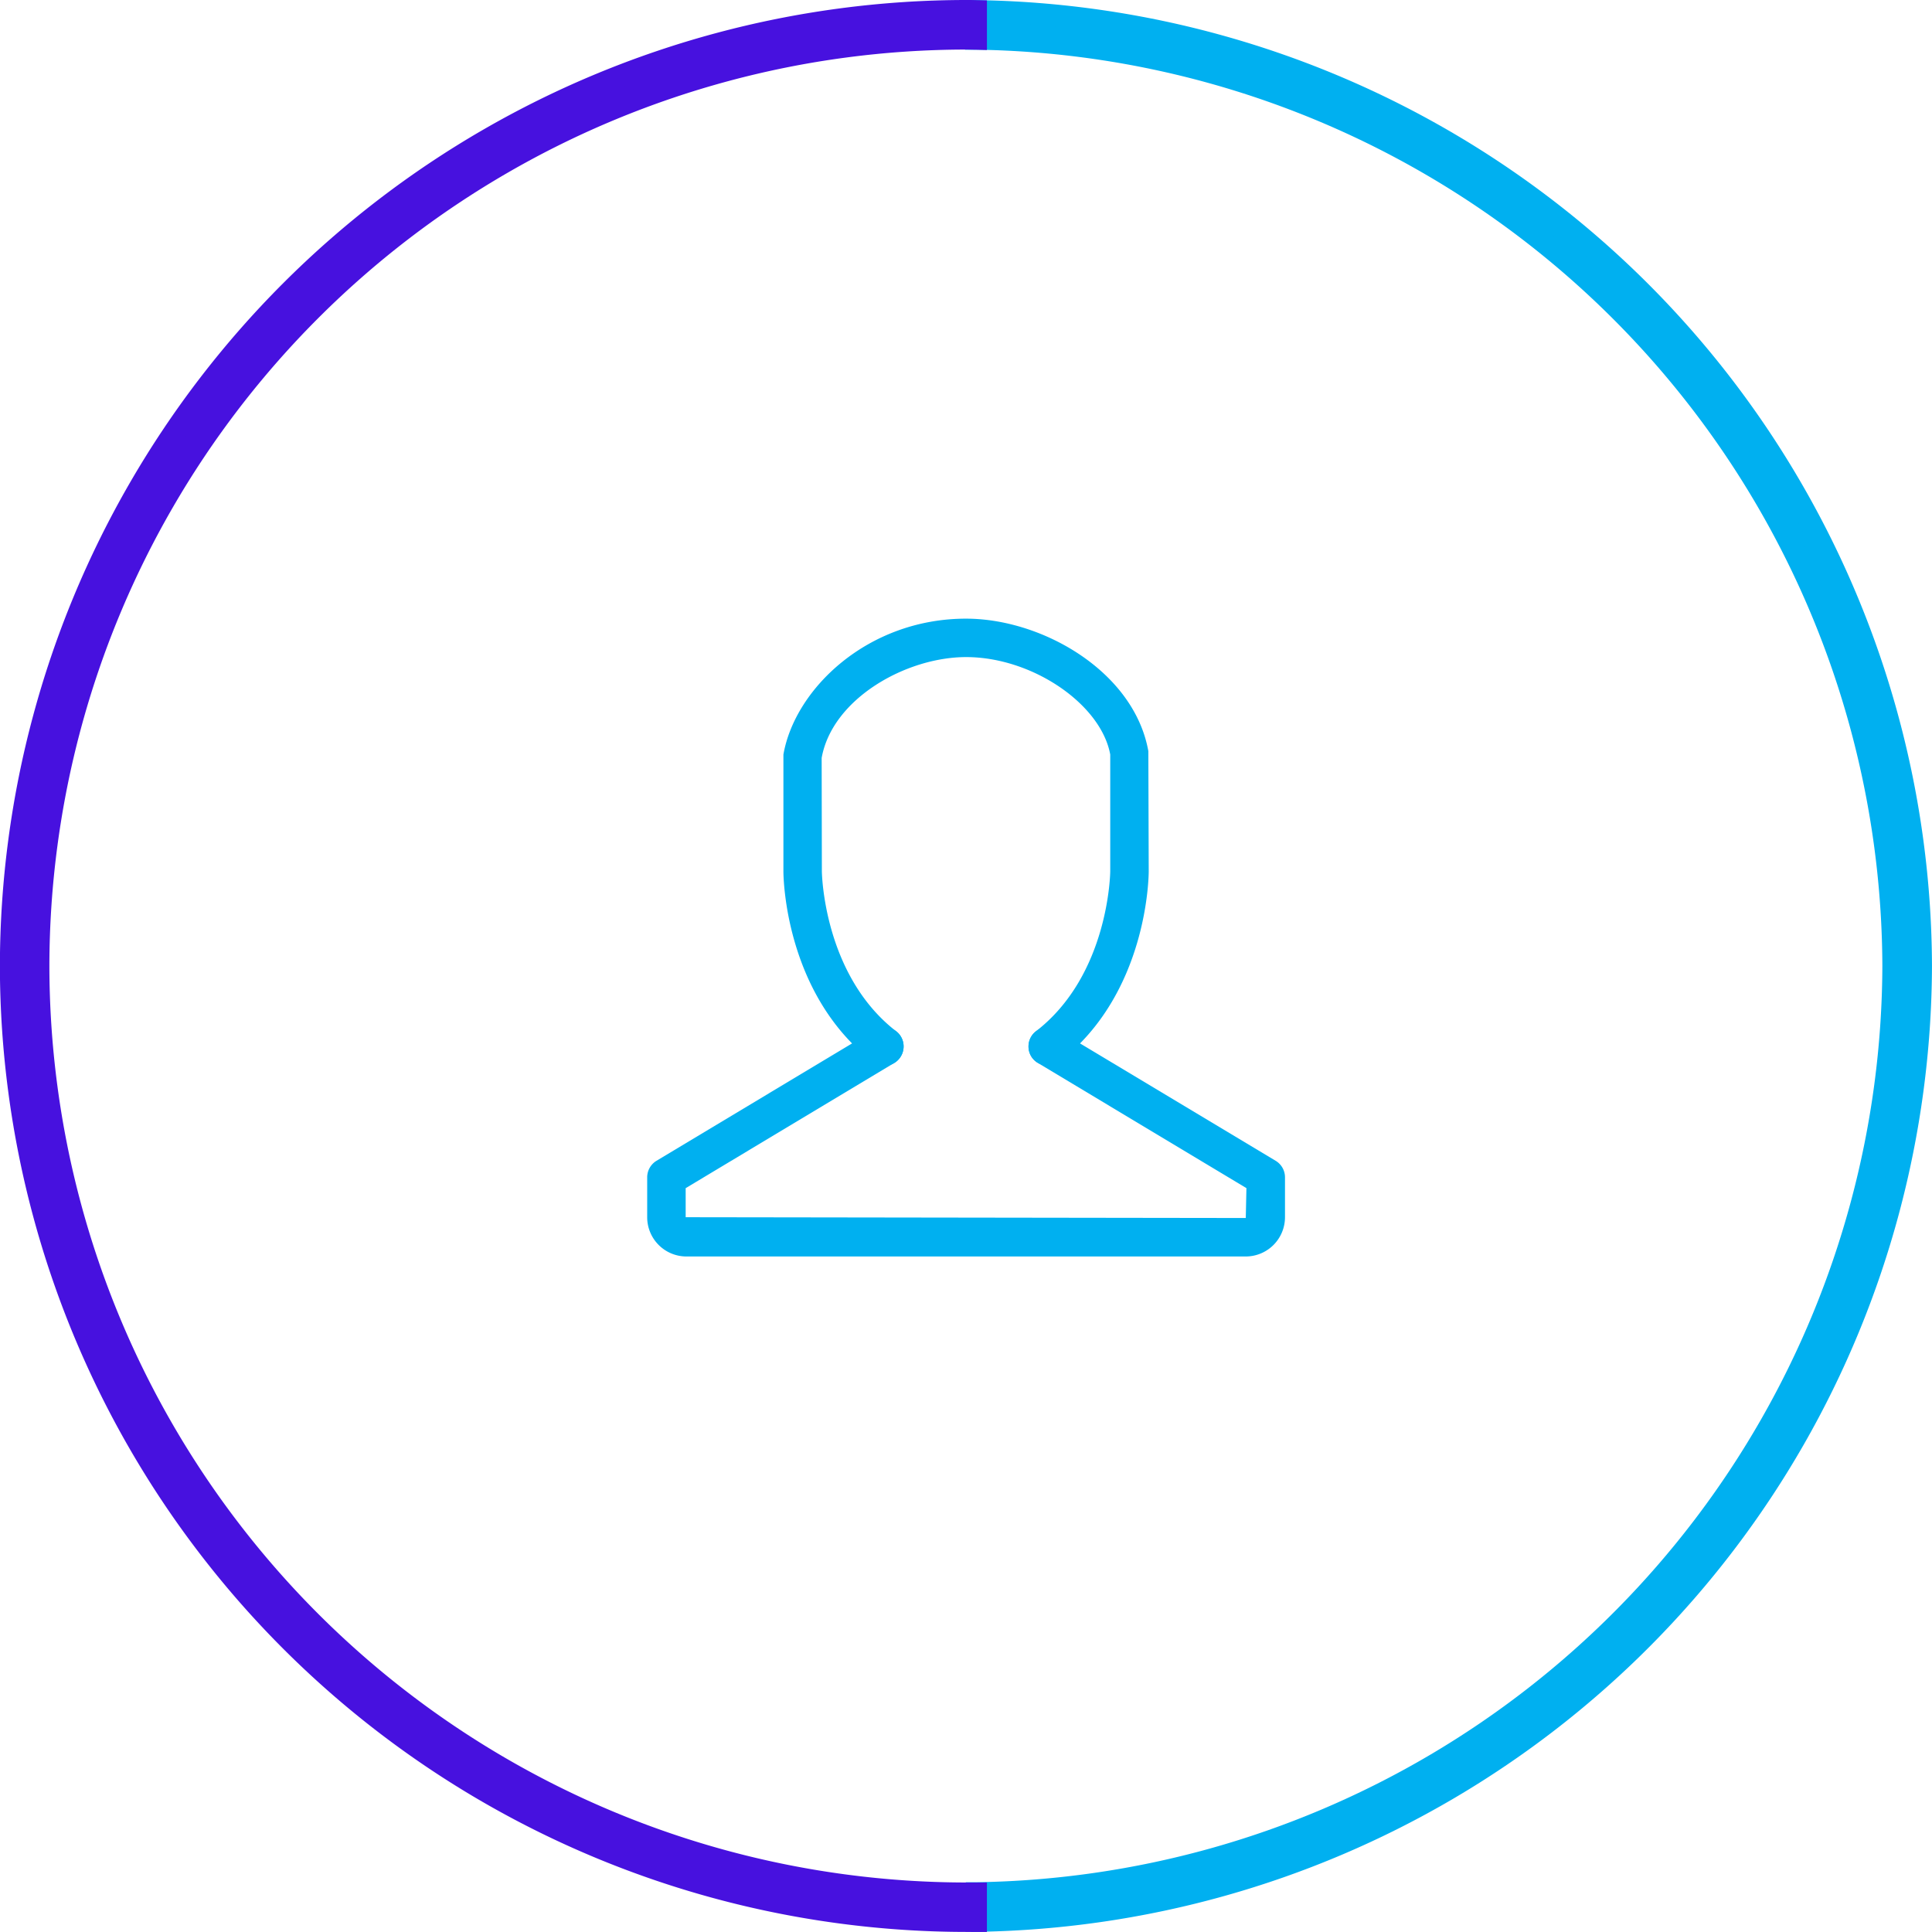
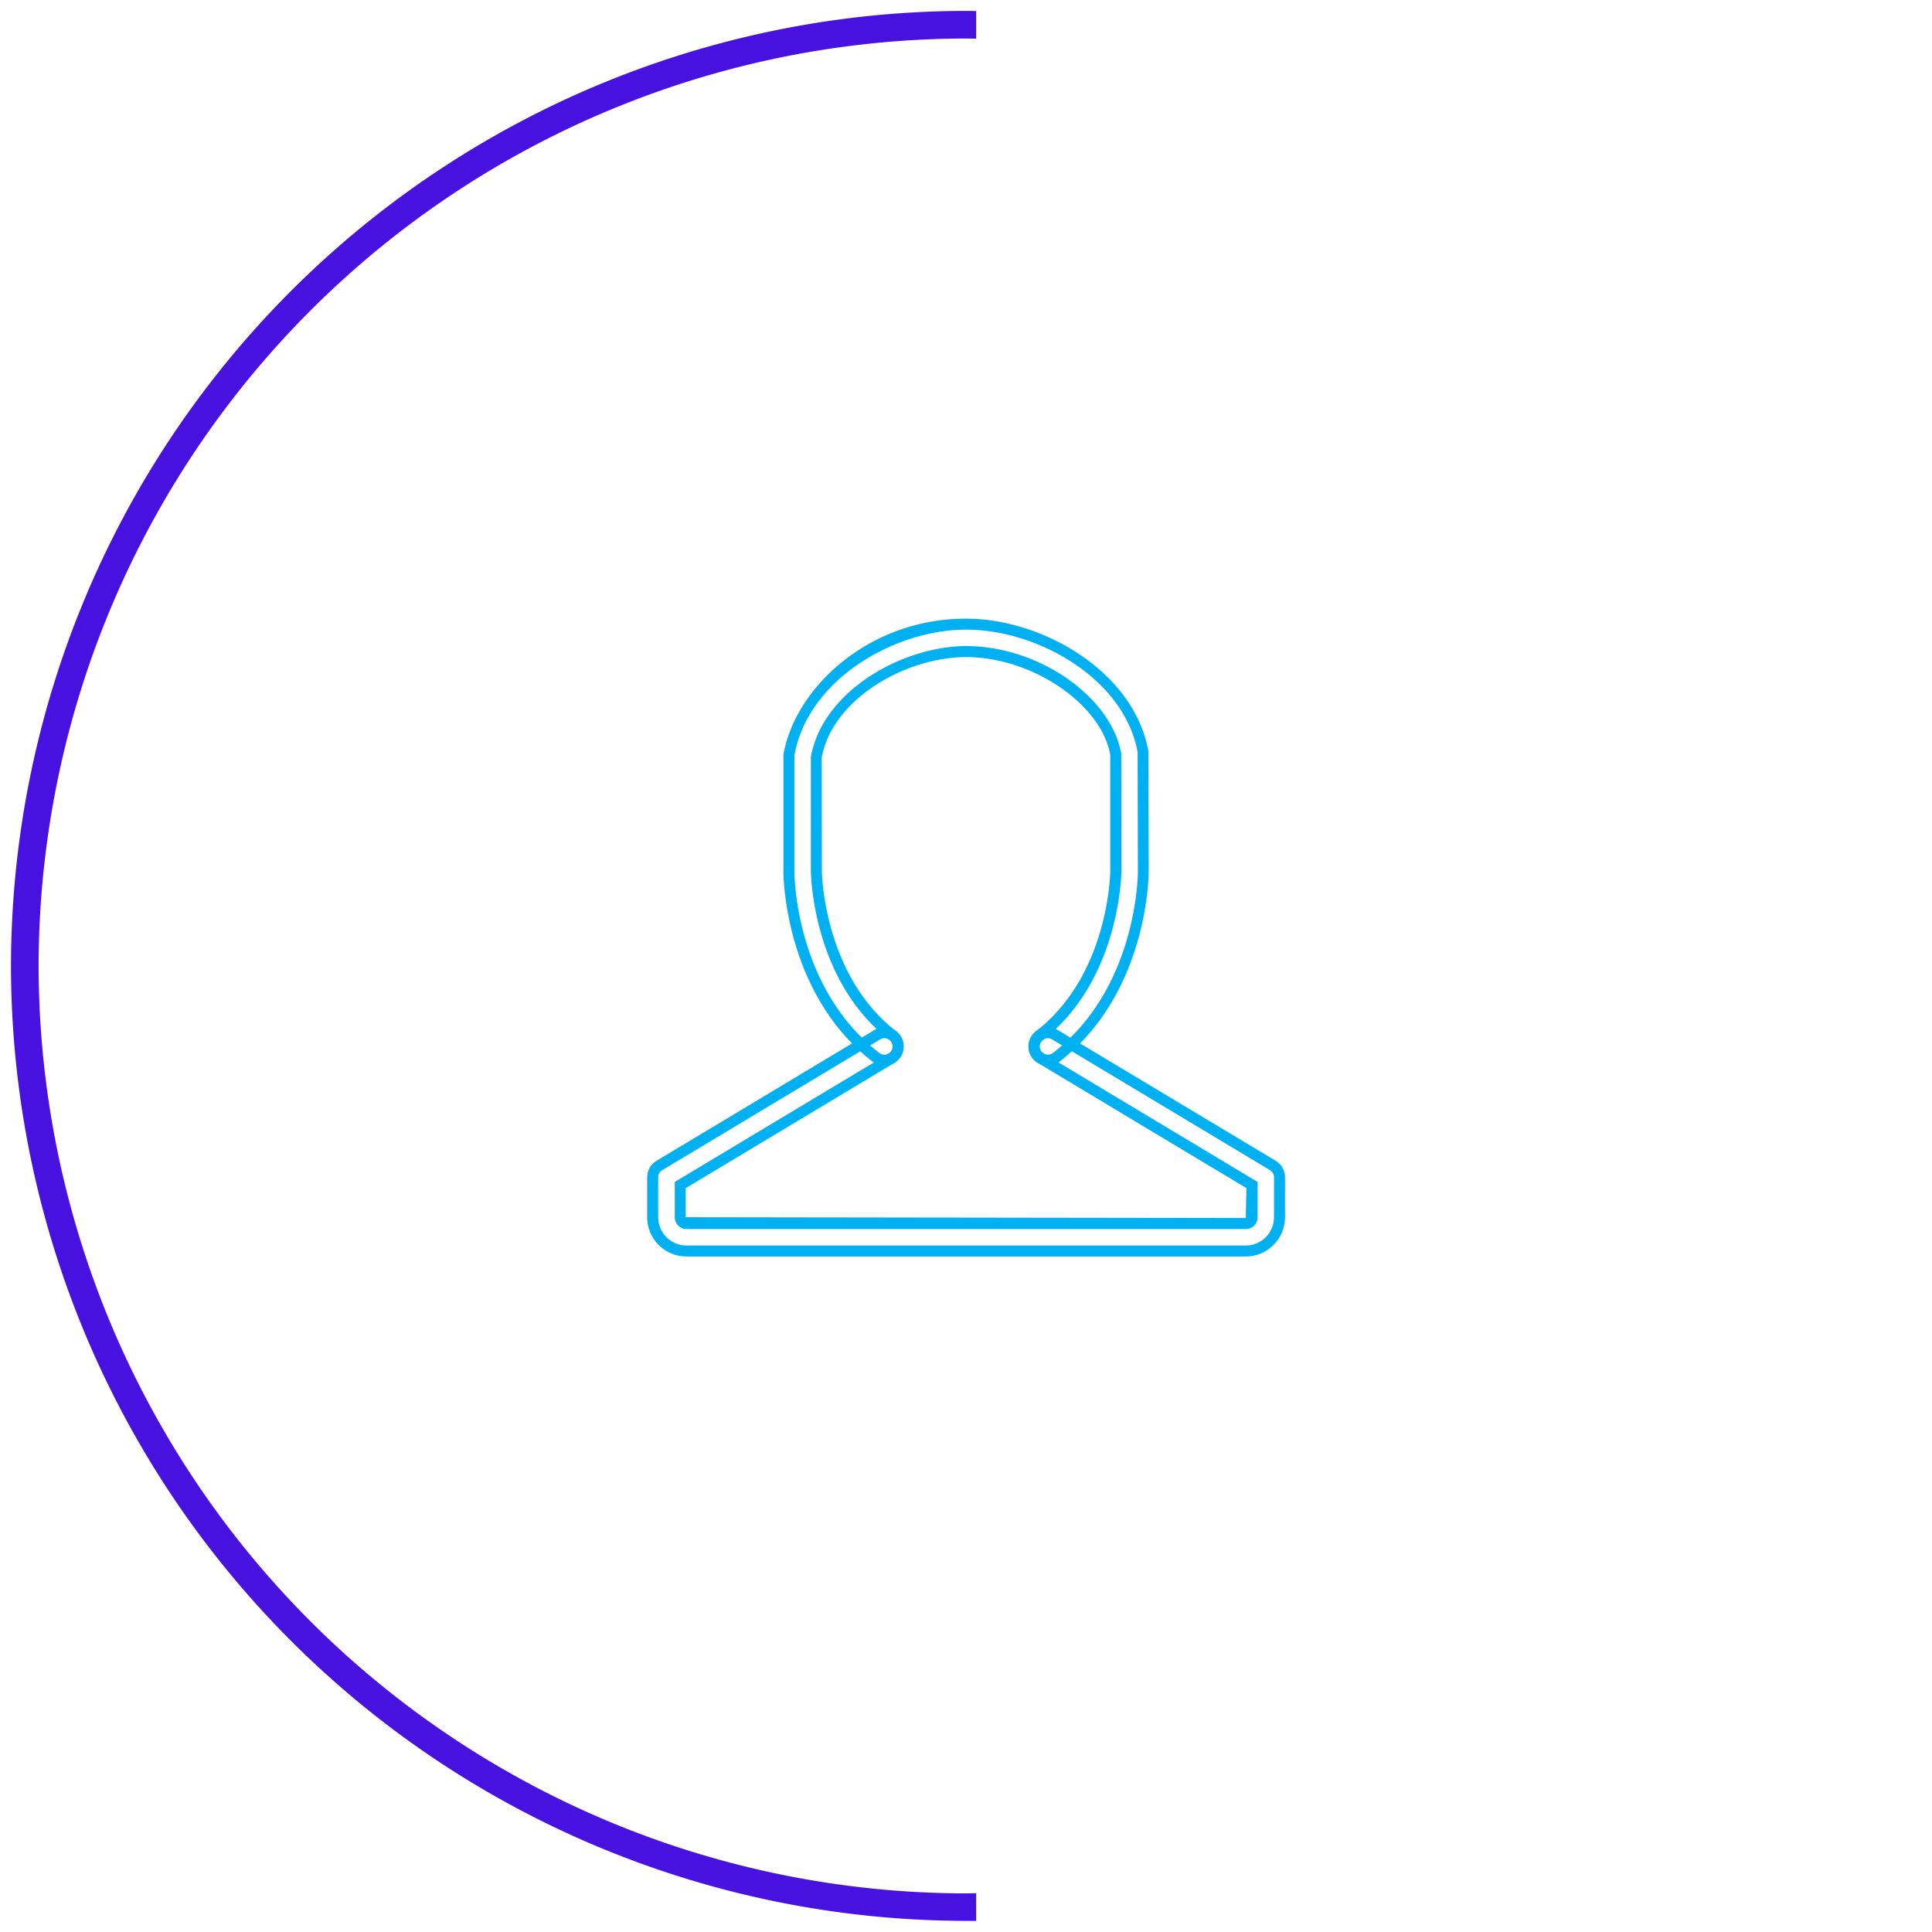
<svg xmlns="http://www.w3.org/2000/svg" width="76.517" height="76.514" viewBox="0 0 76.517 76.514">
  <g id="Group_129" data-name="Group 129" transform="translate(0 0)">
    <g id="Group_124" data-name="Group 124" transform="translate(38.183 0)">
-       <path id="Path_180" data-name="Path 180" d="M6432.549-2270.285a37.864,37.864,0,0,0,37.426-37.818,37.863,37.863,0,0,0-37.426-37.817v1.093a36.769,36.769,0,0,1,36.332,36.724,36.77,36.77,0,0,1-36.332,36.725A4.857,4.857,0,0,0,6432.549-2270.285Z" transform="translate(-6432.076 2346.36)" fill="#00b0f0" />
-       <path id="Path_181" data-name="Path 181" d="M6431.8-2270.419l-.129-.129c-.121-.121-.226-.225-.126-1.437l.032-.4.4,0a36.411,36.411,0,0,0,35.9-36.289,36.412,36.412,0,0,0-35.9-36.289l-.43,0v-1.963l.439,0a38.379,38.379,0,0,1,37.856,38.252,38.38,38.38,0,0,1-37.856,38.253Zm.586-1.1c0,.079-.006.154-.008.224a37.507,37.507,0,0,0,36.591-37.376,37.509,37.509,0,0,0-36.556-37.375v.223a37.287,37.287,0,0,1,36.332,37.152A37.287,37.287,0,0,1,6432.39-2271.521Z" transform="translate(-6431.509 2346.931)" fill="#00b0f0" />
-     </g>
+       </g>
    <g id="Group_125" data-name="Group 125" transform="translate(0 0)">
      <path id="Path_182" data-name="Path 182" d="M6345.838-2308.11a36.774,36.774,0,0,0,36.731,36.731c.13,0,.263-.006.4-.006v1.094c-.133,0-.267,0-.4,0a37.865,37.865,0,0,1-37.825-37.822,37.867,37.867,0,0,1,37.825-37.822c.13,0,.263,0,.4.006v1.094c-.133,0-.267-.006-.4-.006A36.771,36.771,0,0,0,6345.838-2308.11Z" transform="translate(-6344.309 2346.367)" fill="#4711df" />
-       <path id="Path_183" data-name="Path 183" d="M6382-2270.418a38.3,38.3,0,0,1-38.26-38.257,38.3,38.3,0,0,1,38.26-38.257c.133,0,.27,0,.407.006l.425.01v1.964l-.446-.011c-.129,0-.259-.006-.386-.006a36.335,36.335,0,0,0-36.3,36.293,36.338,36.338,0,0,0,36.3,36.3l.185,0c.07,0,.141,0,.211,0h.435v1.964Zm-.039-75.644a37.43,37.43,0,0,0-37.352,37.386,37.431,37.431,0,0,0,37.352,37.387v-.22a37.208,37.208,0,0,1-37.128-37.167,37.205,37.205,0,0,1,37.128-37.163Z" transform="translate(-6343.744 2346.932)" fill="#4711df" />
    </g>
    <g id="Group_128" data-name="Group 128" transform="translate(25.632 24.502)">
      <g id="Group_126" data-name="Group 126" transform="translate(0 16.181)">
-         <path id="Path_184" data-name="Path 184" d="M6426.65-2244.275H6404.5a1.337,1.337,0,0,1-1.336-1.336v-1.583a.545.545,0,0,1,.264-.467l8.634-5.182a.548.548,0,0,1,.746.186.545.545,0,0,1-.186.747l-8.369,5.023v1.275a.251.251,0,0,0,.247.247h22.153a.251.251,0,0,0,.247-.247v-1.275l-8.369-5.023a.544.544,0,0,1-.186-.747.544.544,0,0,1,.746-.187l8.633,5.179a.542.542,0,0,1,.265.467v1.585A1.337,1.337,0,0,1,6426.65-2244.275Z" transform="translate(-6402.944 2253.138)" fill="#00b0f0" />
        <path id="Path_185" data-name="Path 185" d="M6426.368-2244.34h-22.154a1.555,1.555,0,0,1-1.553-1.554v-1.583a.766.766,0,0,1,.369-.653l8.634-5.182a.764.764,0,0,1,1.044.26.764.764,0,0,1-.26,1.046l-8.263,4.96v1.151l22.183.031.026-1.183-8.26-4.958a.762.762,0,0,1-.261-1.045.762.762,0,0,1,.473-.348.748.748,0,0,1,.572.088l8.632,5.179a.762.762,0,0,1,.371.653v1.585A1.556,1.556,0,0,1,6426.368-2244.34Zm-14.313-8.644a.327.327,0,0,0-.167.046l-8.634,5.181a.326.326,0,0,0-.158.28v1.583a1.12,1.12,0,0,0,1.118,1.119h22.154a1.12,1.12,0,0,0,1.118-1.119v-1.585a.326.326,0,0,0-.159-.28l-8.633-5.18a.32.32,0,0,0-.244-.037.329.329,0,0,0-.2.15.327.327,0,0,0,.112.448l8.474,5.086v1.4a.466.466,0,0,1-.464.466h-22.154a.466.466,0,0,1-.464-.466v-1.4l8.474-5.086a.327.327,0,0,0,.111-.449A.327.327,0,0,0,6412.055-2252.984Z" transform="translate(-6402.661 2253.42)" fill="#00b0f0" />
      </g>
      <g id="Group_127" data-name="Group 127" transform="translate(5.395)">
-         <path id="Path_186" data-name="Path 186" d="M6425.814-2272.844a.542.542,0,0,1-.431-.211.544.544,0,0,1,.1-.763c3-2.315,3.027-6.47,3.027-6.512l0-4.62c-.388-2.127-3.161-4.077-5.927-4.077-2.457,0-5.5,1.717-5.935,4.174l.005,4.525c0,.042.042,4.2,3.027,6.511a.544.544,0,0,1,.1.763.542.542,0,0,1-.763.1c-3.417-2.639-3.45-7.181-3.45-7.373l0-4.618c.547-3.127,4.065-5.166,7.015-5.166h0c2.947,0,6.463,2.035,7,5.068l.012,4.715c0,.191-.034,4.735-3.45,7.374A.543.543,0,0,1,6425.814-2272.844Z" transform="translate(-6415.343 2290.332)" fill="#00b0f0" />
        <path id="Path_187" data-name="Path 187" d="M6419.061-2272.908a.754.754,0,0,1-.466-.16c-3.494-2.7-3.534-7.348-3.534-7.544l0-4.619c.453-2.608,3.344-5.383,7.232-5.383,3.04,0,6.663,2.109,7.221,5.248l.015,4.752c0,.2-.041,4.847-3.535,7.546a.779.779,0,0,1-1.069-.137.757.757,0,0,1-.152-.562.755.755,0,0,1,.29-.506c2.9-2.239,2.942-6.3,2.942-6.339l0-4.621c-.367-2-3.09-3.859-5.709-3.859-2.371,0-5.3,1.643-5.72,3.994l.008,4.486c0,.04.052,4.1,2.942,6.339a.763.763,0,0,1,.137,1.068.755.755,0,0,1-.5.291A.748.748,0,0,1,6419.061-2272.908Zm3.241-17.271c-2.87,0-6.285,2-6.806,4.986v4.581c0,.188.038,4.631,3.365,7.2a.323.323,0,0,0,.243.066.318.318,0,0,0,.214-.125.326.326,0,0,0-.058-.458c-3.075-2.377-3.111-6.64-3.111-6.683l0-4.524c.458-2.6,3.608-4.389,6.151-4.392,2.859,0,5.728,1.989,6.141,4.256l.006,4.659c0,.042-.036,4.307-3.111,6.684a.325.325,0,0,0-.124.217.321.321,0,0,0,.065.241.333.333,0,0,0,.458.059c3.327-2.57,3.365-7.014,3.365-7.2l-.011-4.715C6428.568-2288.215,6425.159-2290.179,6422.3-2290.179Z" transform="translate(-6415.061 2290.614)" fill="#00b0f0" />
      </g>
    </g>
  </g>
</svg>